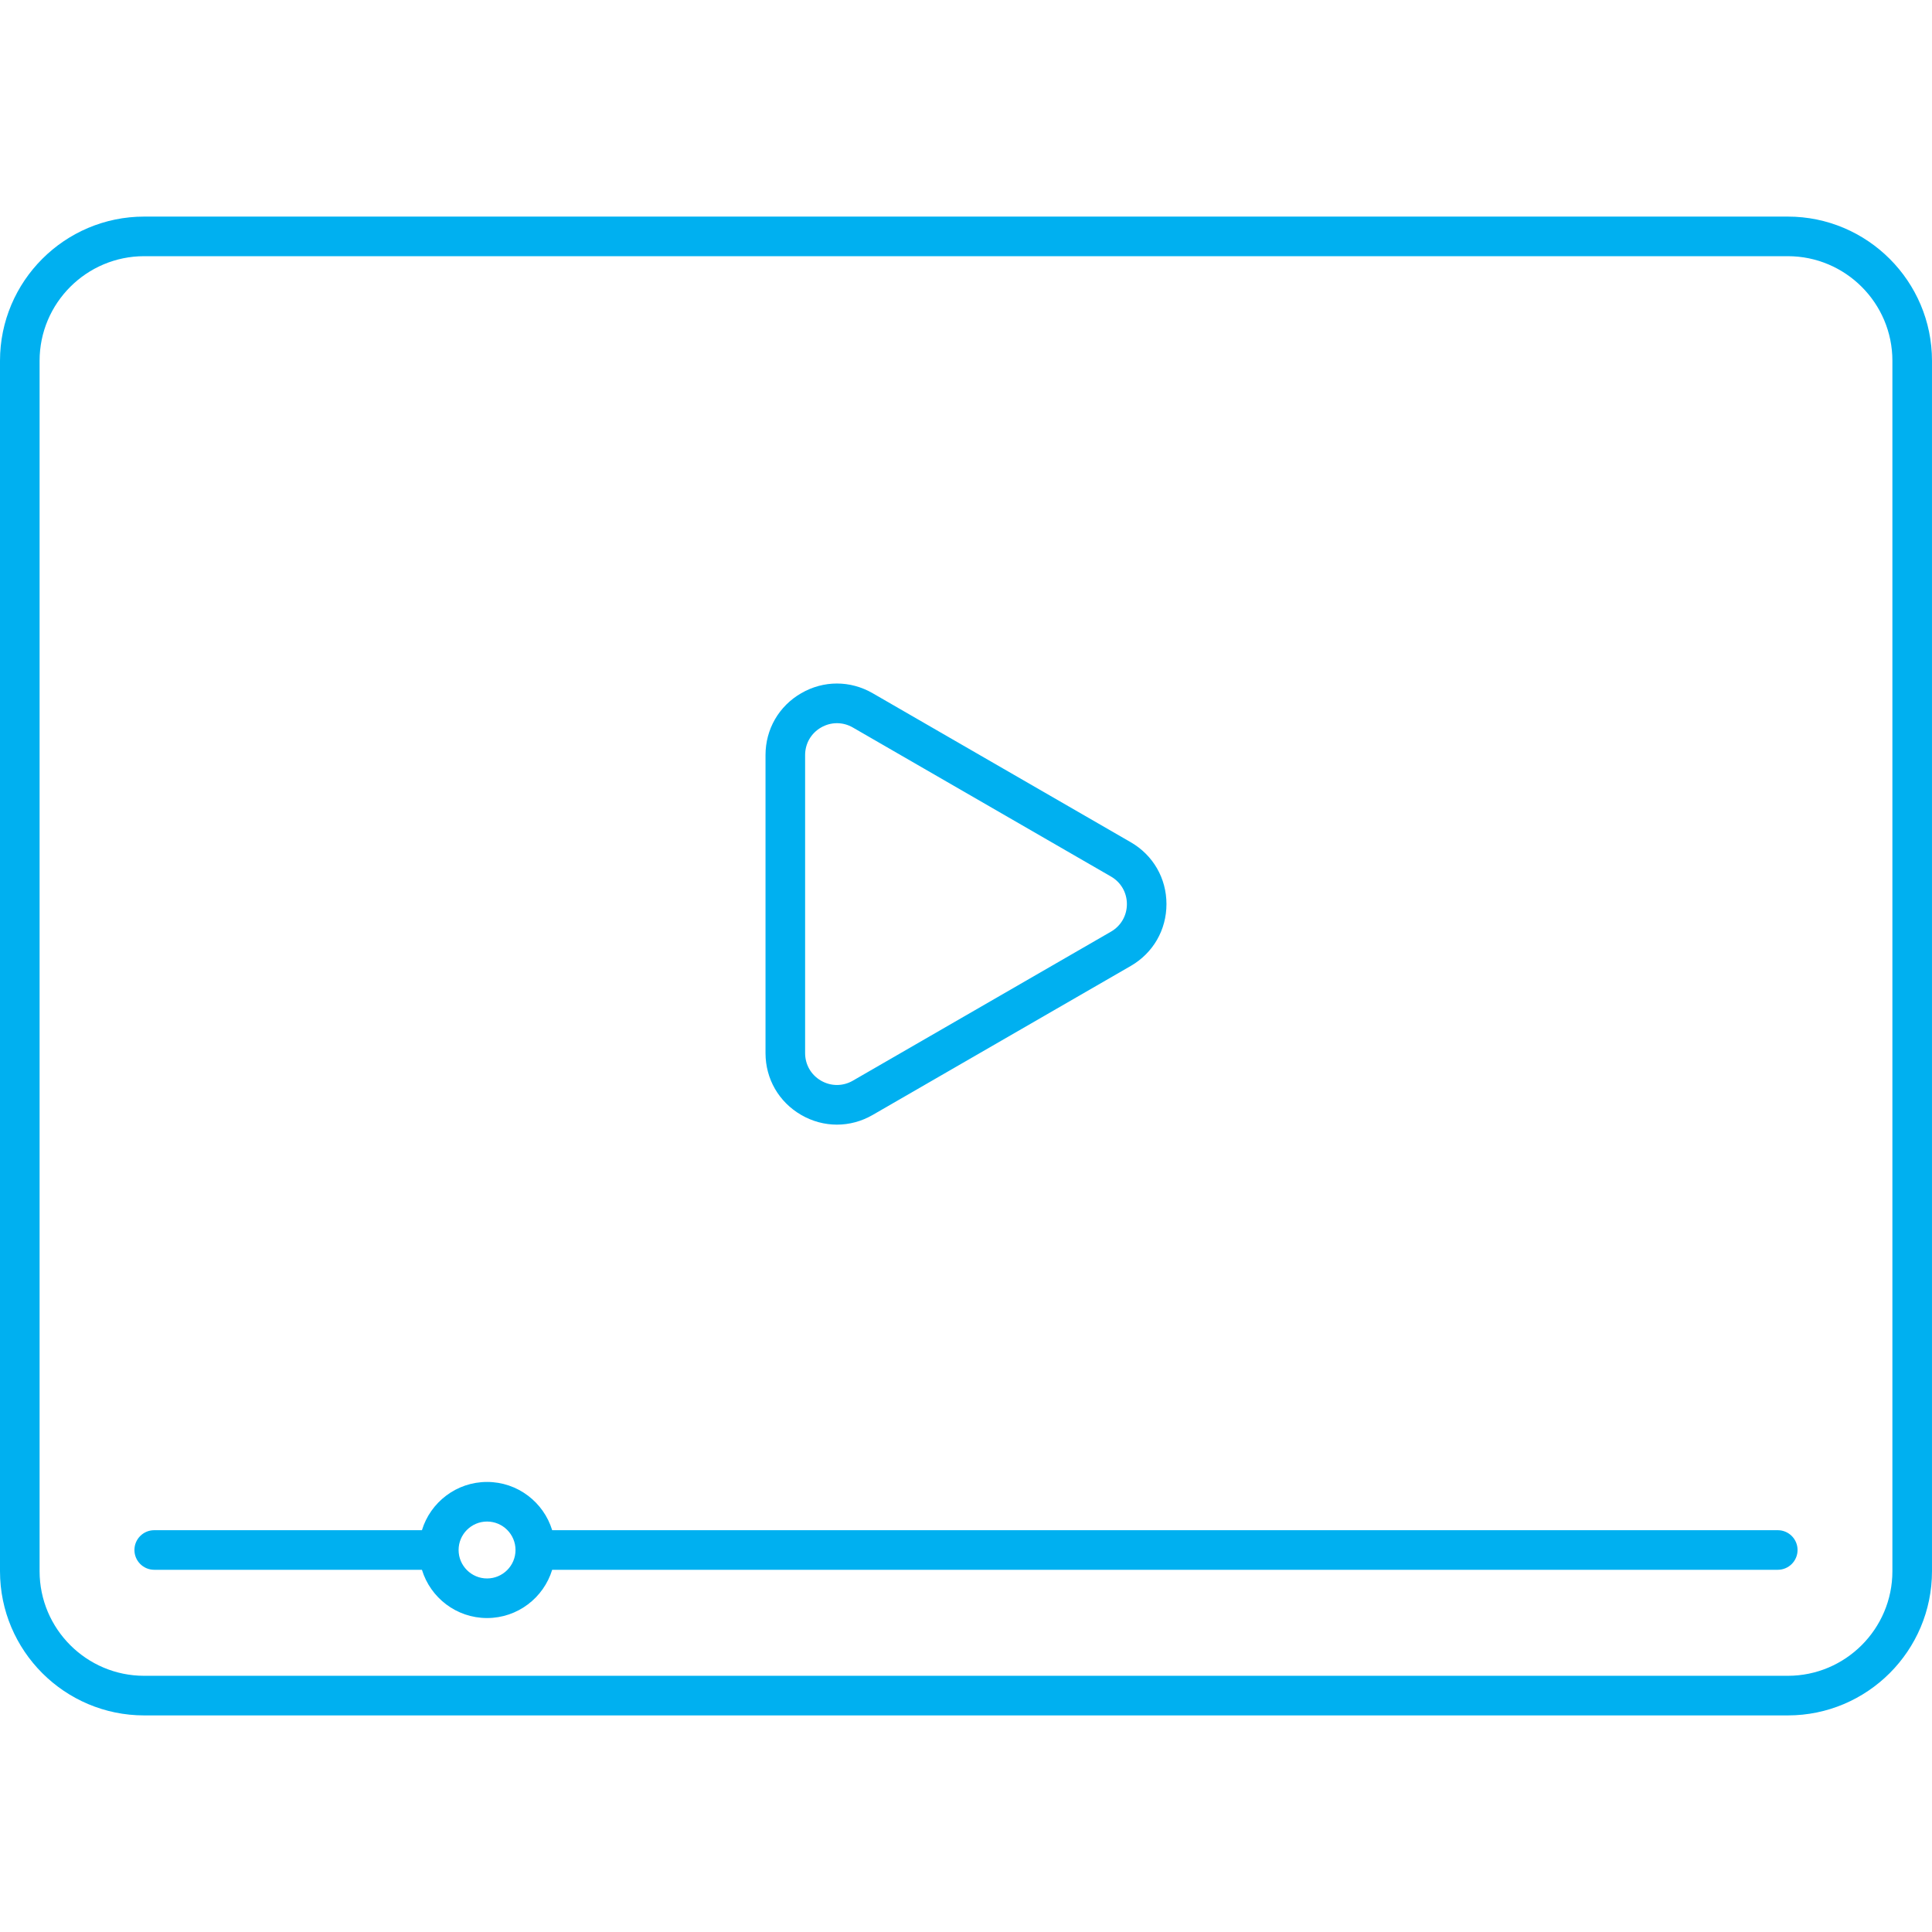
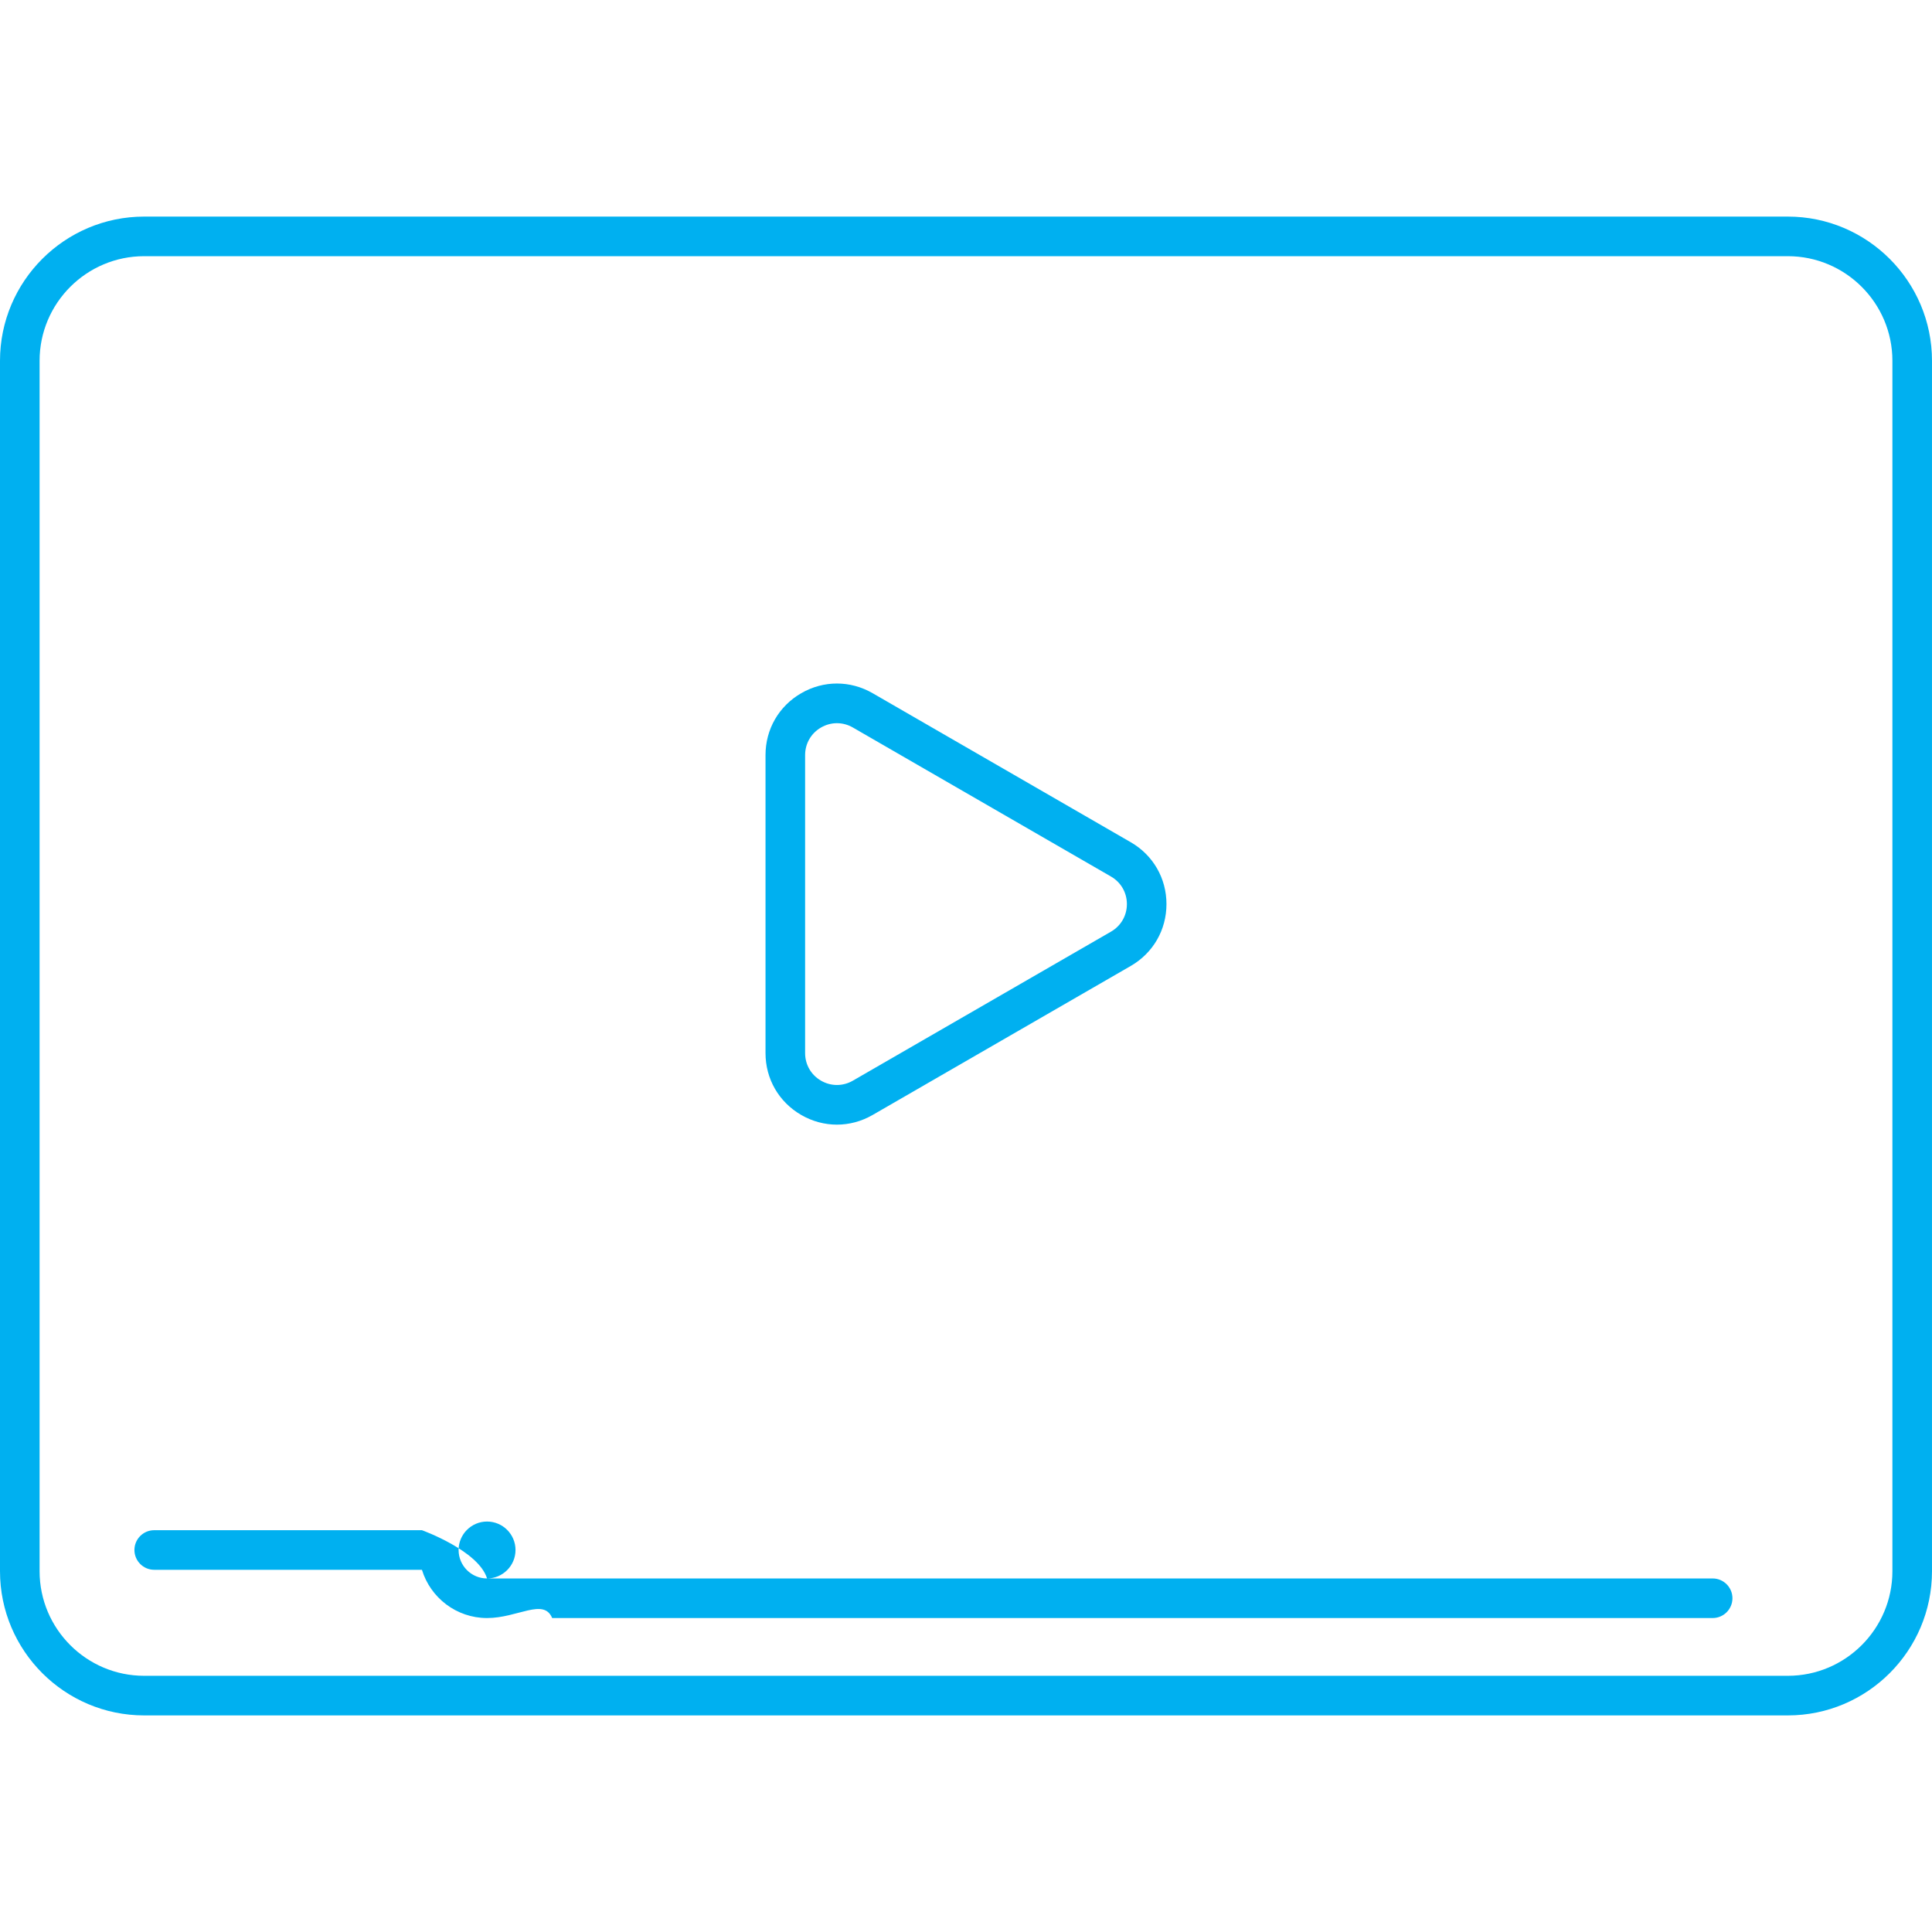
<svg xmlns="http://www.w3.org/2000/svg" version="1.1" id="Capa_1" x="0px" y="0px" viewBox="0 0 195.186 195.186" style="enable-background:new 0 0 195.186 195.186;" xml:space="preserve" width="512px" height="512px">
-   <path d="M180.619,173.304H14.566C6.535,173.304,0,166.77,0,158.737V36.448c0-8.032,6.535-14.566,14.566-14.566h166.052  c8.032,0,14.567,6.534,14.567,14.566v122.289C195.186,166.77,188.651,173.304,180.619,173.304z M14.566,25.882  C8.74,25.882,4,30.622,4,36.448v122.289c0,5.826,4.74,10.566,10.566,10.566h166.052c5.827,0,10.567-4.74,10.567-10.566V36.448  c0-5.826-4.74-10.566-10.567-10.566H14.566z M49.206,163.468c-3.096,0-5.72-2.057-6.579-4.875H15.581c-1.104,0-2-0.896-2-2  s0.896-2,2-2h27.046c0.859-2.818,3.483-4.875,6.579-4.875s5.72,2.057,6.579,4.875h123.819c1.104,0,2,0.896,2,2s-0.896,2-2,2H55.785  C54.926,161.411,52.302,163.468,49.206,163.468z M49.206,153.718c-1.585,0-2.875,1.29-2.875,2.875s1.29,2.875,2.875,2.875  s2.875-1.29,2.875-2.875S50.792,153.718,49.206,153.718z M84.554,113.62c-1.239,0-2.478-0.325-3.608-0.978  c-2.259-1.305-3.608-3.641-3.608-6.249v-30.11c0-2.609,1.349-4.945,3.608-6.25c2.259-1.306,4.957-1.303,7.215,0l26.077,15.056  c2.259,1.305,3.608,3.641,3.608,6.25c0,2.608-1.349,4.944-3.608,6.249l-26.077,15.055C87.033,113.294,85.793,113.62,84.554,113.62z   M84.554,73.062c-0.552,0-1.104,0.146-1.607,0.436c-1.007,0.582-1.608,1.623-1.608,2.786v30.11c0,1.162,0.601,2.203,1.608,2.785  c1.007,0.58,2.209,0.581,3.216-0.001l26.077-15.055c1.007-0.581,1.608-1.622,1.608-2.784c0-1.163-0.601-2.204-1.608-2.785  L86.162,73.498C85.659,73.207,85.106,73.062,84.554,73.062z" fill="#00b0f0" />
+   <path d="M180.619,173.304H14.566C6.535,173.304,0,166.77,0,158.737V36.448c0-8.032,6.535-14.566,14.566-14.566h166.052  c8.032,0,14.567,6.534,14.567,14.566v122.289C195.186,166.77,188.651,173.304,180.619,173.304z M14.566,25.882  C8.74,25.882,4,30.622,4,36.448v122.289c0,5.826,4.74,10.566,10.566,10.566h166.052c5.827,0,10.567-4.74,10.567-10.566V36.448  c0-5.826-4.74-10.566-10.567-10.566H14.566z M49.206,163.468c-3.096,0-5.72-2.057-6.579-4.875H15.581c-1.104,0-2-0.896-2-2  s0.896-2,2-2h27.046s5.72,2.057,6.579,4.875h123.819c1.104,0,2,0.896,2,2s-0.896,2-2,2H55.785  C54.926,161.411,52.302,163.468,49.206,163.468z M49.206,153.718c-1.585,0-2.875,1.29-2.875,2.875s1.29,2.875,2.875,2.875  s2.875-1.29,2.875-2.875S50.792,153.718,49.206,153.718z M84.554,113.62c-1.239,0-2.478-0.325-3.608-0.978  c-2.259-1.305-3.608-3.641-3.608-6.249v-30.11c0-2.609,1.349-4.945,3.608-6.25c2.259-1.306,4.957-1.303,7.215,0l26.077,15.056  c2.259,1.305,3.608,3.641,3.608,6.25c0,2.608-1.349,4.944-3.608,6.249l-26.077,15.055C87.033,113.294,85.793,113.62,84.554,113.62z   M84.554,73.062c-0.552,0-1.104,0.146-1.607,0.436c-1.007,0.582-1.608,1.623-1.608,2.786v30.11c0,1.162,0.601,2.203,1.608,2.785  c1.007,0.58,2.209,0.581,3.216-0.001l26.077-15.055c1.007-0.581,1.608-1.622,1.608-2.784c0-1.163-0.601-2.204-1.608-2.785  L86.162,73.498C85.659,73.207,85.106,73.062,84.554,73.062z" fill="#00b0f0" />
  <g>
</g>
  <g>
</g>
  <g>
</g>
  <g>
</g>
  <g>
</g>
  <g>
</g>
  <g>
</g>
  <g>
</g>
  <g>
</g>
  <g>
</g>
  <g>
</g>
  <g>
</g>
  <g>
</g>
  <g>
</g>
  <g>
</g>
</svg>